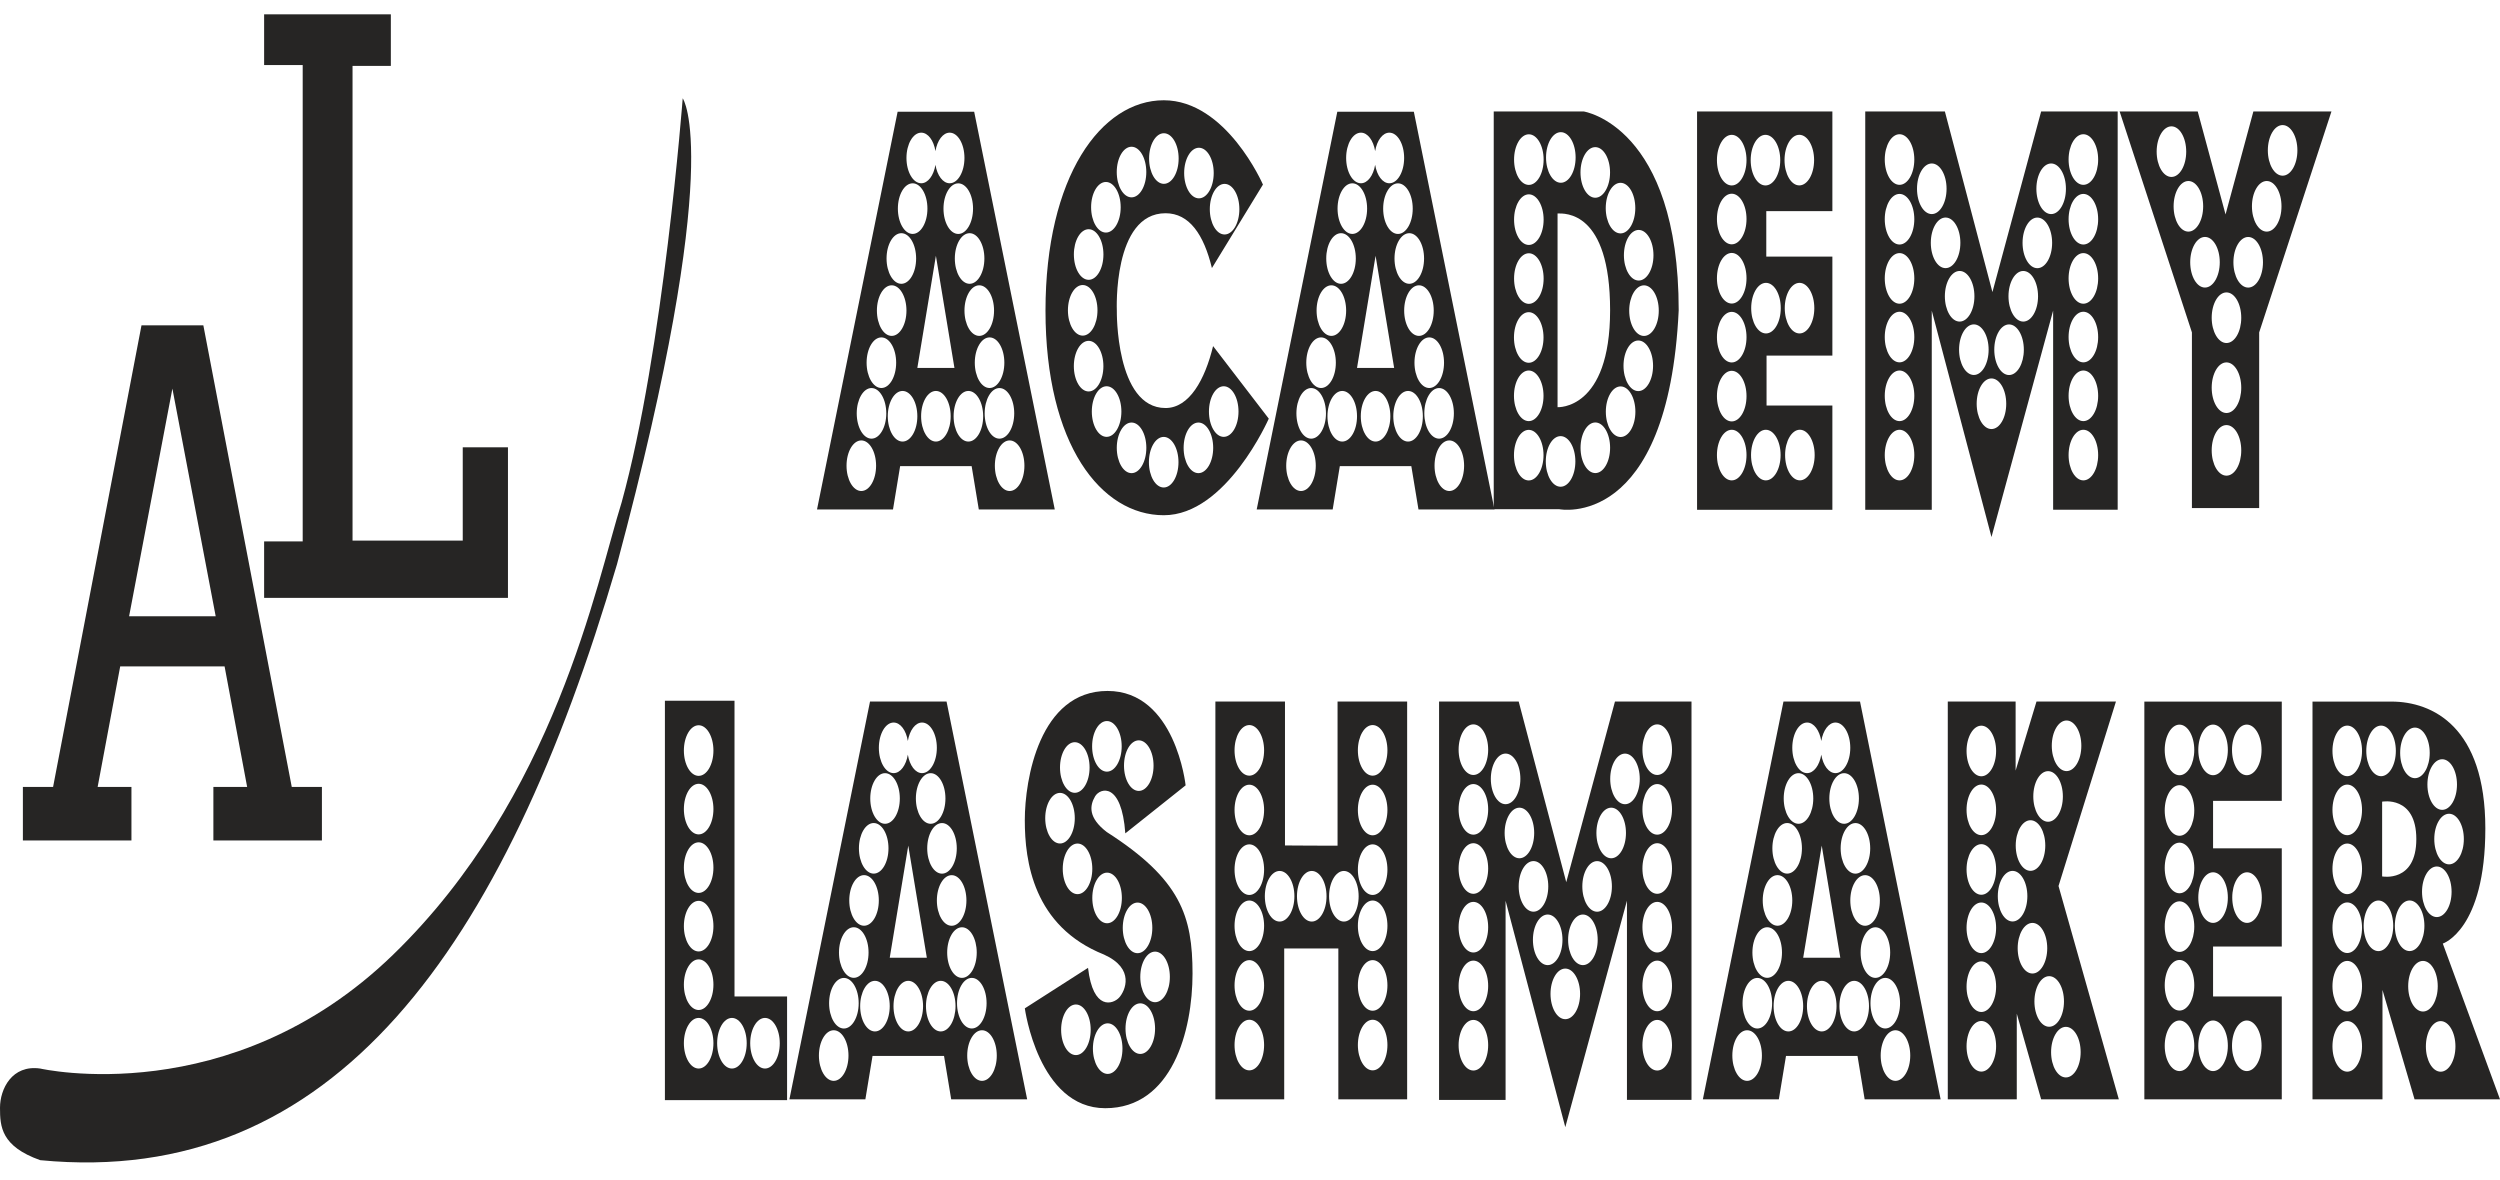
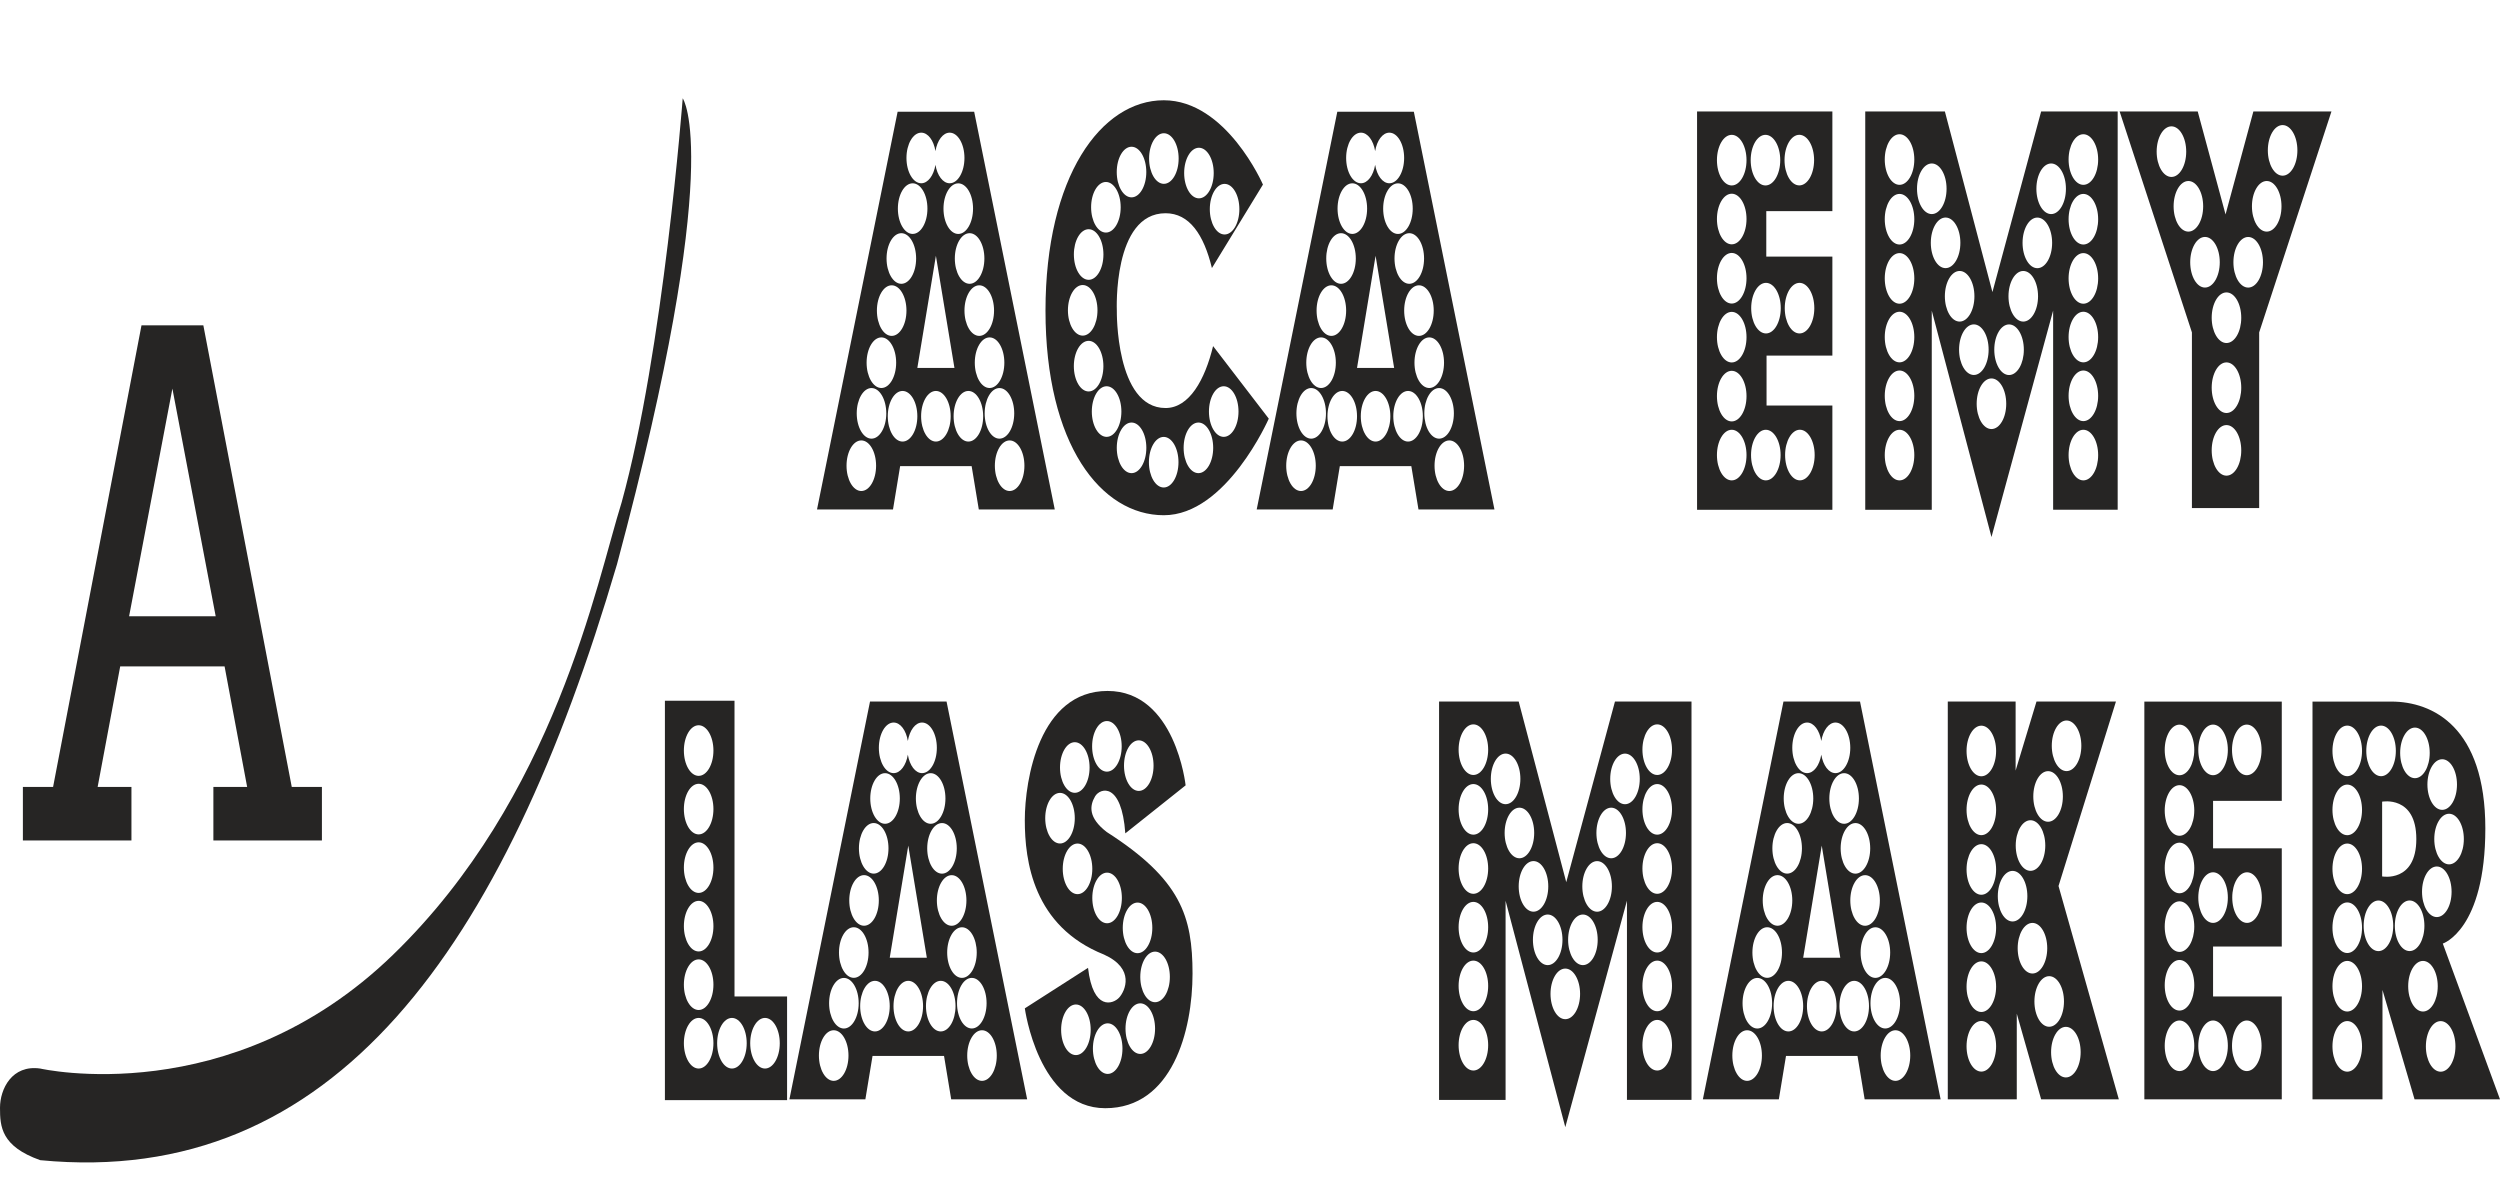
<svg xmlns="http://www.w3.org/2000/svg" width="142" height="67" viewBox="0 0 142 67" fill="none">
  <path d="M16.572 44.699L11.55 18.479H9.793H8.037L3.015 44.699H1.3V47.737H7.466V44.699H5.546L6.828 37.85H9.792H12.756L14.038 44.699H12.12V47.737H18.285V44.699H16.572ZM9.793 35.003H7.333L9.792 22.074L12.251 35.003H9.793Z" fill="#262524" />
-   <path d="M15.002 0.814H22.2V3.743H20.024V30.706H26.284V25.407H28.852V33.959H15.002V30.752H17.193V3.695H15.002V0.814Z" fill="#262524" />
  <path d="M2.283 60.693C2.283 60.693 13.087 63.172 22.309 54.245C31.531 45.319 33.883 33.079 35.308 28.538C37.679 19.967 38.778 5.584 38.778 5.584C38.778 5.584 41.236 8.972 35.045 32.052C28.633 53.873 18.971 67.51 2.283 65.898C0.065 65.109 0 63.991 0 62.924C0 61.854 0.679 60.464 2.283 60.693Z" fill="#262524" />
  <path d="M104.079 11.995V6.33H96.393V28.958H104.079V23.035H100.34V20.199H104.079V14.574H100.325V11.993H104.079V11.995ZM102.201 7.657C102.665 7.657 103.041 8.3 103.041 9.094C103.041 9.888 102.665 10.531 102.201 10.531C101.737 10.531 101.361 9.888 101.361 9.094C101.361 8.3 101.737 7.657 102.201 7.657ZM98.362 27.286C97.898 27.286 97.522 26.642 97.522 25.849C97.522 25.055 97.898 24.411 98.362 24.411C98.826 24.411 99.202 25.055 99.202 25.849C99.202 26.642 98.826 27.286 98.362 27.286ZM98.362 23.937C97.898 23.937 97.522 23.294 97.522 22.5C97.522 21.706 97.898 21.062 98.362 21.062C98.826 21.062 99.202 21.706 99.202 22.5C99.202 23.294 98.826 23.937 98.362 23.937ZM98.362 20.588C97.898 20.588 97.522 19.945 97.522 19.151C97.522 18.358 97.898 17.714 98.362 17.714C98.826 17.714 99.202 18.358 99.202 19.151C99.202 19.945 98.826 20.588 98.362 20.588ZM98.362 17.242C97.898 17.242 97.522 16.598 97.522 15.805C97.522 15.011 97.898 14.367 98.362 14.367C98.826 14.367 99.202 15.011 99.202 15.805C99.202 16.598 98.826 17.242 98.362 17.242ZM98.362 13.878C97.898 13.878 97.522 13.234 97.522 12.441C97.522 11.647 97.898 11.003 98.362 11.003C98.826 11.003 99.202 11.647 99.202 12.441C99.202 13.234 98.826 13.878 98.362 13.878ZM98.362 10.534C97.898 10.534 97.522 9.89 97.522 9.096C97.522 8.303 97.898 7.659 98.362 7.659C98.826 7.659 99.202 8.303 99.202 9.096C99.202 9.89 98.826 10.534 98.362 10.534ZM102.233 24.409C102.697 24.409 103.073 25.053 103.073 25.846C103.073 26.64 102.697 27.284 102.233 27.284C101.77 27.284 101.394 26.64 101.394 25.846C101.394 25.055 101.77 24.409 102.233 24.409ZM101.138 25.849C101.138 26.642 100.762 27.286 100.298 27.286C99.835 27.286 99.459 26.642 99.459 25.849C99.459 25.055 99.835 24.411 100.298 24.411C100.762 24.411 101.138 25.055 101.138 25.849ZM102.213 16.066C102.677 16.066 103.053 16.709 103.053 17.503C103.053 18.297 102.677 18.94 102.213 18.94C101.75 18.94 101.374 18.297 101.374 17.503C101.374 16.709 101.75 16.066 102.213 16.066ZM101.147 17.503C101.147 18.297 100.771 18.94 100.308 18.94C99.844 18.94 99.468 18.297 99.468 17.503C99.468 16.709 99.844 16.066 100.308 16.066C100.771 16.066 101.147 16.709 101.147 17.503ZM100.278 10.534C99.815 10.534 99.439 9.89 99.439 9.096C99.439 8.303 99.815 7.659 100.278 7.659C100.742 7.659 101.118 8.303 101.118 9.096C101.118 9.89 100.742 10.534 100.278 10.534Z" fill="#262524" />
  <path d="M115.937 6.33L113.17 16.59L110.469 6.33H105.946V28.958H109.724V17.644L113.116 30.504L116.618 17.642V28.954H120.284V6.33H115.937ZM107.893 27.286C107.43 27.286 107.054 26.642 107.054 25.849C107.054 25.055 107.43 24.411 107.893 24.411C108.357 24.411 108.733 25.055 108.733 25.849C108.733 26.642 108.357 27.286 107.893 27.286ZM107.893 23.92C107.43 23.92 107.054 23.276 107.054 22.483C107.054 21.689 107.43 21.045 107.893 21.045C108.357 21.045 108.733 21.689 108.733 22.483C108.733 23.274 108.357 23.92 107.893 23.92ZM107.893 20.582C107.43 20.582 107.054 19.938 107.054 19.145C107.054 18.351 107.43 17.707 107.893 17.707C108.357 17.707 108.733 18.351 108.733 19.145C108.733 19.938 108.357 20.582 107.893 20.582ZM107.893 17.251C107.43 17.251 107.054 16.607 107.054 15.813C107.054 15.02 107.43 14.376 107.893 14.376C108.357 14.376 108.733 15.02 108.733 15.813C108.733 16.607 108.357 17.251 107.893 17.251ZM107.893 13.889C107.43 13.889 107.054 13.245 107.054 12.451C107.054 11.658 107.43 11.014 107.893 11.014C108.357 11.014 108.733 11.658 108.733 12.451C108.733 13.245 108.357 13.889 107.893 13.889ZM107.893 10.499C107.43 10.499 107.054 9.855 107.054 9.061C107.054 8.268 107.43 7.624 107.893 7.624C108.357 7.624 108.733 8.268 108.733 9.061C108.733 9.855 108.357 10.499 107.893 10.499ZM108.886 10.723C108.886 9.929 109.261 9.285 109.725 9.285C110.189 9.285 110.565 9.929 110.565 10.723C110.565 11.517 110.189 12.16 109.725 12.16C109.261 12.16 108.886 11.517 108.886 10.723ZM109.67 13.793C109.67 12.999 110.046 12.356 110.509 12.356C110.973 12.356 111.349 12.999 111.349 13.793C111.349 14.587 110.973 15.23 110.509 15.23C110.046 15.233 109.67 14.589 109.67 13.793ZM110.468 16.829C110.468 16.035 110.844 15.391 111.307 15.391C111.771 15.391 112.147 16.035 112.147 16.829C112.147 17.622 111.771 18.266 111.307 18.266C110.844 18.266 110.468 17.622 110.468 16.829ZM111.275 19.862C111.275 19.069 111.651 18.425 112.115 18.425C112.578 18.425 112.954 19.069 112.954 19.862C112.954 20.656 112.578 21.299 112.115 21.299C111.651 21.299 111.275 20.656 111.275 19.862ZM113.114 24.37C112.651 24.37 112.275 23.726 112.275 22.933C112.275 22.139 112.651 21.495 113.114 21.495C113.578 21.495 113.954 22.139 113.954 22.933C113.956 23.726 113.58 24.37 113.114 24.37ZM114.114 21.302C113.651 21.302 113.275 20.658 113.275 19.864C113.275 19.071 113.651 18.427 114.114 18.427C114.578 18.427 114.954 19.071 114.954 19.864C114.955 20.656 114.579 21.302 114.114 21.302ZM114.921 18.266C114.458 18.266 114.082 17.622 114.082 16.829C114.082 16.035 114.458 15.391 114.921 15.391C115.385 15.391 115.761 16.035 115.761 16.829C115.761 17.622 115.385 18.266 114.921 18.266ZM115.721 15.233C115.257 15.233 114.881 14.589 114.881 13.795C114.881 13.002 115.257 12.358 115.721 12.358C116.185 12.358 116.561 13.002 116.561 13.795C116.561 14.589 116.185 15.233 115.721 15.233ZM116.505 12.16C116.041 12.16 115.666 11.517 115.666 10.723C115.666 9.929 116.041 9.285 116.505 9.285C116.969 9.285 117.345 9.929 117.345 10.723C117.345 11.517 116.969 12.16 116.505 12.16ZM118.335 27.286C117.872 27.286 117.496 26.642 117.496 25.849C117.496 25.055 117.872 24.411 118.335 24.411C118.799 24.411 119.175 25.055 119.175 25.849C119.177 26.642 118.801 27.286 118.335 27.286ZM118.335 23.92C117.872 23.92 117.496 23.276 117.496 22.483C117.496 21.689 117.872 21.045 118.335 21.045C118.799 21.045 119.175 21.689 119.175 22.483C119.177 23.274 118.801 23.92 118.335 23.92ZM118.335 20.582C117.872 20.582 117.496 19.938 117.496 19.145C117.496 18.351 117.872 17.707 118.335 17.707C118.799 17.707 119.175 18.351 119.175 19.145C119.177 19.938 118.801 20.582 118.335 20.582ZM118.335 17.251C117.872 17.251 117.496 16.607 117.496 15.813C117.496 15.02 117.872 14.376 118.335 14.376C118.799 14.376 119.175 15.02 119.175 15.813C119.177 16.607 118.801 17.251 118.335 17.251ZM118.335 13.889C117.872 13.889 117.496 13.245 117.496 12.451C117.496 11.658 117.872 11.014 118.335 11.014C118.799 11.014 119.175 11.658 119.175 12.451C119.177 13.245 118.801 13.889 118.335 13.889ZM118.335 10.499C117.872 10.499 117.496 9.855 117.496 9.061C117.496 8.268 117.872 7.624 118.335 7.624C118.799 7.624 119.175 8.268 119.175 9.061C119.177 9.855 118.801 10.499 118.335 10.499Z" fill="#262524" />
  <path d="M91.73 39.848L88.963 50.107L86.262 39.848H81.739V62.476H85.517V51.162L88.909 64.022L92.411 51.16V62.471H96.077V39.848H91.73ZM83.688 60.806C83.224 60.806 82.849 60.162 82.849 59.368C82.849 58.575 83.224 57.931 83.688 57.931C84.152 57.931 84.528 58.575 84.528 59.368C84.528 60.162 84.152 60.806 83.688 60.806ZM83.688 57.438C83.224 57.438 82.849 56.794 82.849 56C82.849 55.206 83.224 54.563 83.688 54.563C84.152 54.563 84.528 55.206 84.528 56C84.528 56.794 84.152 57.438 83.688 57.438ZM83.688 54.102C83.224 54.102 82.849 53.458 82.849 52.664C82.849 51.871 83.224 51.227 83.688 51.227C84.152 51.227 84.528 51.871 84.528 52.664C84.528 53.458 84.152 54.102 83.688 54.102ZM83.688 50.768C83.224 50.768 82.849 50.125 82.849 49.331C82.849 48.537 83.224 47.894 83.688 47.894C84.152 47.894 84.528 48.537 84.528 49.331C84.528 50.125 84.152 50.768 83.688 50.768ZM83.688 47.409C83.224 47.409 82.849 46.765 82.849 45.971C82.849 45.178 83.224 44.534 83.688 44.534C84.152 44.534 84.528 45.178 84.528 45.971C84.528 46.765 84.152 47.409 83.688 47.409ZM83.688 44.019C83.224 44.019 82.849 43.375 82.849 42.581C82.849 41.788 83.224 41.144 83.688 41.144C84.152 41.144 84.528 41.788 84.528 42.581C84.528 43.375 84.152 44.019 83.688 44.019ZM84.679 44.24C84.679 43.447 85.055 42.803 85.518 42.803C85.982 42.803 86.358 43.447 86.358 44.24C86.358 45.034 85.982 45.678 85.518 45.678C85.055 45.68 84.679 45.036 84.679 44.24ZM85.463 47.313C85.463 46.519 85.839 45.876 86.302 45.876C86.766 45.876 87.142 46.519 87.142 47.313C87.142 48.107 86.766 48.75 86.302 48.75C85.839 48.75 85.463 48.107 85.463 47.313ZM86.262 50.346C86.262 49.553 86.638 48.909 87.102 48.909C87.566 48.909 87.942 49.553 87.942 50.346C87.942 51.14 87.566 51.784 87.102 51.784C86.638 51.784 86.262 51.142 86.262 50.346ZM87.07 53.382C87.07 52.588 87.445 51.945 87.909 51.945C88.373 51.945 88.749 52.588 88.749 53.382C88.749 54.176 88.373 54.819 87.909 54.819C87.445 54.819 87.07 54.176 87.07 53.382ZM88.909 57.89C88.445 57.89 88.069 57.246 88.069 56.452C88.069 55.659 88.445 55.015 88.909 55.015C89.373 55.015 89.749 55.659 89.749 56.452C89.749 57.246 89.373 57.89 88.909 57.89ZM89.909 54.819C89.445 54.819 89.069 54.176 89.069 53.382C89.069 52.588 89.445 51.945 89.909 51.945C90.373 51.945 90.749 52.588 90.749 53.382C90.749 54.176 90.373 54.819 89.909 54.819ZM90.716 51.786C90.252 51.786 89.876 51.142 89.876 50.349C89.876 49.555 90.252 48.911 90.716 48.911C91.18 48.911 91.556 49.555 91.556 50.349C91.556 51.142 91.18 51.786 90.716 51.786ZM91.516 48.75C91.052 48.75 90.676 48.107 90.676 47.313C90.676 46.519 91.052 45.876 91.516 45.876C91.979 45.876 92.355 46.519 92.355 47.313C92.355 48.107 91.979 48.75 91.516 48.75ZM92.3 45.68C91.836 45.68 91.46 45.036 91.46 44.243C91.46 43.449 91.836 42.805 92.3 42.805C92.763 42.805 93.139 43.449 93.139 44.243C93.139 45.036 92.763 45.68 92.3 45.68ZM94.13 60.806C93.666 60.806 93.29 60.162 93.29 59.368C93.29 58.575 93.666 57.931 94.13 57.931C94.594 57.931 94.97 58.575 94.97 59.368C94.97 60.162 94.594 60.806 94.13 60.806ZM94.13 57.438C93.666 57.438 93.29 56.794 93.29 56C93.29 55.206 93.666 54.563 94.13 54.563C94.594 54.563 94.97 55.206 94.97 56C94.97 56.794 94.594 57.438 94.13 57.438ZM94.13 54.102C93.666 54.102 93.29 53.458 93.29 52.664C93.29 51.871 93.666 51.227 94.13 51.227C94.594 51.227 94.97 51.871 94.97 52.664C94.97 53.458 94.594 54.102 94.13 54.102ZM94.13 50.768C93.666 50.768 93.29 50.125 93.29 49.331C93.29 48.537 93.666 47.894 94.13 47.894C94.594 47.894 94.97 48.537 94.97 49.331C94.97 50.125 94.594 50.768 94.13 50.768ZM94.13 47.409C93.666 47.409 93.29 46.765 93.29 45.971C93.29 45.178 93.666 44.534 94.13 44.534C94.594 44.534 94.97 45.178 94.97 45.971C94.97 46.765 94.594 47.409 94.13 47.409ZM94.13 44.019C93.666 44.019 93.29 43.375 93.29 42.581C93.29 41.788 93.666 41.144 94.13 41.144C94.594 41.144 94.97 41.788 94.97 42.581C94.97 43.375 94.594 44.019 94.13 44.019Z" fill="#262524" />
  <path d="M129.605 45.491V39.85H121.799V62.443H129.605V56.6H125.702V53.765H129.605V48.185H125.702V45.489H129.605V45.491ZM127.617 41.157C128.081 41.157 128.457 41.801 128.457 42.594C128.457 43.388 128.081 44.032 127.617 44.032C127.154 44.032 126.778 43.388 126.778 42.594C126.778 41.801 127.154 41.157 127.617 41.157ZM123.795 60.838C123.331 60.838 122.956 60.195 122.956 59.401C122.956 58.607 123.331 57.964 123.795 57.964C124.259 57.964 124.635 58.607 124.635 59.401C124.636 60.195 124.26 60.838 123.795 60.838ZM123.795 57.401C123.331 57.401 122.956 56.757 122.956 55.963C122.956 55.169 123.331 54.526 123.795 54.526C124.259 54.526 124.635 55.169 124.635 55.963C124.636 56.757 124.26 57.401 123.795 57.401ZM123.795 54.069C123.331 54.069 122.956 53.426 122.956 52.632C122.956 51.838 123.331 51.195 123.795 51.195C124.259 51.195 124.635 51.838 124.635 52.632C124.636 53.426 124.26 54.069 123.795 54.069ZM123.795 50.738C123.331 50.738 122.956 50.094 122.956 49.301C122.956 48.507 123.331 47.863 123.795 47.863C124.259 47.863 124.635 48.507 124.635 49.301C124.635 50.094 124.26 50.738 123.795 50.738ZM123.795 47.472C123.331 47.472 122.956 46.828 122.956 46.035C122.956 45.241 123.331 44.597 123.795 44.597C124.259 44.597 124.635 45.241 124.635 46.035C124.635 46.828 124.26 47.472 123.795 47.472ZM123.795 44.034C123.331 44.034 122.956 43.39 122.956 42.597C122.956 41.803 123.331 41.159 123.795 41.159C124.259 41.159 124.635 41.803 124.635 42.597C124.636 43.39 124.26 44.034 123.795 44.034ZM127.617 57.964C128.081 57.964 128.457 58.607 128.457 59.401C128.457 60.195 128.081 60.838 127.617 60.838C127.154 60.838 126.778 60.195 126.778 59.401C126.778 58.607 127.154 57.964 127.617 57.964ZM126.542 59.401C126.542 60.195 126.166 60.838 125.702 60.838C125.239 60.838 124.863 60.195 124.863 59.401C124.863 58.607 125.239 57.964 125.702 57.964C126.166 57.964 126.542 58.607 126.542 59.401ZM127.631 49.546C128.095 49.546 128.471 50.19 128.471 50.984C128.471 51.777 128.095 52.421 127.631 52.421C127.167 52.421 126.792 51.777 126.792 50.984C126.79 50.19 127.167 49.546 127.631 49.546ZM126.542 50.984C126.542 51.777 126.166 52.421 125.702 52.421C125.239 52.421 124.863 51.777 124.863 50.984C124.863 50.19 125.239 49.546 125.702 49.546C126.166 49.546 126.542 50.19 126.542 50.984ZM124.863 42.594C124.863 41.801 125.239 41.157 125.702 41.157C126.166 41.157 126.542 41.801 126.542 42.594C126.542 43.388 126.166 44.032 125.702 44.032C125.239 44.032 124.863 43.39 124.863 42.594Z" fill="#262524" />
  <path d="M116.924 50.325L120.186 39.848H115.673L114.487 43.769V39.848H110.634V62.441H114.553V57.577L115.937 62.443H120.35L116.924 50.325ZM117.38 40.924C117.844 40.924 118.22 41.568 118.22 42.362C118.22 43.155 117.844 43.799 117.38 43.799C116.917 43.799 116.541 43.155 116.541 42.362C116.541 41.568 116.917 40.924 117.38 40.924ZM116.331 43.801C116.795 43.801 117.171 44.445 117.171 45.239C117.171 46.032 116.795 46.676 116.331 46.676C115.867 46.676 115.491 46.032 115.491 45.239C115.491 44.445 115.867 43.801 116.331 43.801ZM115.333 46.589C115.797 46.589 116.172 47.233 116.172 48.026C116.172 48.82 115.797 49.464 115.333 49.464C114.869 49.464 114.493 48.82 114.493 48.026C114.493 47.233 114.869 46.589 115.333 46.589ZM112.54 60.867C112.076 60.867 111.7 60.223 111.7 59.429C111.7 58.636 112.076 57.992 112.54 57.992C113.003 57.992 113.379 58.636 113.379 59.429C113.379 60.221 113.003 60.867 112.54 60.867ZM112.54 57.481C112.076 57.481 111.7 56.837 111.7 56.044C111.7 55.25 112.076 54.606 112.54 54.606C113.003 54.606 113.379 55.25 113.379 56.044C113.379 56.837 113.003 57.481 112.54 57.481ZM112.54 54.137C112.076 54.137 111.7 53.493 111.7 52.699C111.7 51.906 112.076 51.262 112.54 51.262C113.003 51.262 113.379 51.906 113.379 52.699C113.379 53.493 113.003 54.137 112.54 54.137ZM112.54 50.823C112.076 50.823 111.7 50.179 111.7 49.385C111.7 48.592 112.076 47.948 112.54 47.948C113.003 47.948 113.379 48.592 113.379 49.385C113.379 50.179 113.003 50.823 112.54 50.823ZM112.54 47.437C112.076 47.437 111.7 46.793 111.7 46C111.7 45.206 112.076 44.562 112.54 44.562C113.003 44.562 113.379 45.206 113.379 46C113.379 46.793 113.003 47.437 112.54 47.437ZM112.54 44.093C112.076 44.093 111.7 43.449 111.7 42.655C111.7 41.862 112.076 41.218 112.54 41.218C113.003 41.218 113.379 41.862 113.379 42.655C113.379 43.449 113.003 44.093 112.54 44.093ZM114.314 52.34C113.851 52.34 113.475 51.697 113.475 50.903C113.475 50.109 113.851 49.466 114.314 49.466C114.778 49.466 115.154 50.109 115.154 50.903C115.154 51.697 114.778 52.34 114.314 52.34ZM114.604 53.858C114.604 53.065 114.98 52.421 115.444 52.421C115.907 52.421 116.283 53.065 116.283 53.858C116.283 54.652 115.907 55.296 115.444 55.296C114.98 55.296 114.604 54.654 114.604 53.858ZM115.555 56.883C115.555 56.089 115.931 55.446 116.394 55.446C116.858 55.446 117.234 56.089 117.234 56.883C117.234 57.677 116.858 58.32 116.394 58.32C115.931 58.322 115.555 57.679 115.555 56.883ZM117.342 61.199C116.878 61.199 116.502 60.556 116.502 59.762C116.502 58.968 116.878 58.325 117.342 58.325C117.805 58.325 118.181 58.968 118.181 59.762C118.181 60.556 117.805 61.199 117.342 61.199Z" fill="#262524" />
-   <path d="M75.973 39.848V48.035L74.48 48.031L72.987 48.022V39.848H69.034V62.441H72.943V53.871H74.48H76.018V62.441H79.926V39.848H75.973ZM70.962 60.797C70.498 60.797 70.122 60.153 70.122 59.36C70.122 58.566 70.498 57.922 70.962 57.922C71.425 57.922 71.801 58.566 71.801 59.36C71.801 60.153 71.425 60.797 70.962 60.797ZM70.962 57.409C70.498 57.409 70.122 56.766 70.122 55.972C70.122 55.178 70.498 54.535 70.962 54.535C71.425 54.535 71.801 55.178 71.801 55.972C71.801 56.766 71.425 57.409 70.962 57.409ZM70.962 54.023C70.498 54.023 70.122 53.38 70.122 52.586C70.122 51.792 70.498 51.149 70.962 51.149C71.425 51.149 71.801 51.792 71.801 52.586C71.801 53.378 71.425 54.023 70.962 54.023ZM70.962 50.834C70.498 50.834 70.122 50.19 70.122 49.396C70.122 48.602 70.498 47.959 70.962 47.959C71.425 47.959 71.801 48.602 71.801 49.396C71.801 50.19 71.425 50.834 70.962 50.834ZM70.962 47.446C70.498 47.446 70.122 46.802 70.122 46.008C70.122 45.215 70.498 44.571 70.962 44.571C71.425 44.571 71.801 45.215 71.801 46.008C71.801 46.802 71.425 47.446 70.962 47.446ZM70.962 44.058C70.498 44.058 70.122 43.414 70.122 42.62C70.122 41.827 70.498 41.183 70.962 41.183C71.425 41.183 71.801 41.827 71.801 42.62C71.801 43.414 71.425 44.058 70.962 44.058ZM72.682 52.345C72.219 52.345 71.843 51.701 71.843 50.907C71.843 50.114 72.219 49.47 72.682 49.47C73.146 49.47 73.522 50.114 73.522 50.907C73.522 51.701 73.146 52.345 72.682 52.345ZM74.508 52.345C74.044 52.345 73.668 51.701 73.668 50.907C73.668 50.114 74.044 49.47 74.508 49.47C74.972 49.47 75.347 50.114 75.347 50.907C75.347 51.701 74.972 52.345 74.508 52.345ZM76.332 52.345C75.868 52.345 75.492 51.701 75.492 50.907C75.492 50.114 75.868 49.47 76.332 49.47C76.796 49.47 77.171 50.114 77.171 50.907C77.171 51.701 76.796 52.345 76.332 52.345ZM77.966 60.797C77.503 60.797 77.127 60.153 77.127 59.36C77.127 58.566 77.503 57.922 77.966 57.922C78.43 57.922 78.806 58.566 78.806 59.36C78.806 60.153 78.43 60.797 77.966 60.797ZM77.966 57.409C77.503 57.409 77.127 56.766 77.127 55.972C77.127 55.178 77.503 54.535 77.966 54.535C78.43 54.535 78.806 55.178 78.806 55.972C78.806 56.766 78.43 57.409 77.966 57.409ZM77.966 54.023C77.503 54.023 77.127 53.38 77.127 52.586C77.127 51.792 77.503 51.149 77.966 51.149C78.43 51.149 78.806 51.792 78.806 52.586C78.806 53.378 78.43 54.023 77.966 54.023ZM77.966 50.834C77.503 50.834 77.127 50.19 77.127 49.396C77.127 48.602 77.503 47.959 77.966 47.959C78.43 47.959 78.806 48.602 78.806 49.396C78.806 50.19 78.43 50.834 77.966 50.834ZM77.966 47.446C77.503 47.446 77.127 46.802 77.127 46.008C77.127 45.215 77.503 44.571 77.966 44.571C78.43 44.571 78.806 45.215 78.806 46.008C78.806 46.802 78.43 47.446 77.966 47.446ZM77.966 44.058C77.503 44.058 77.127 43.414 77.127 42.62C77.127 41.827 77.503 41.183 77.966 41.183C78.43 41.183 78.806 41.827 78.806 42.62C78.806 43.414 78.43 44.058 77.966 44.058Z" fill="#262524" />
  <path d="M62.86 47.257C61.806 46.443 61.886 45.771 62.2 45.234C62.491 44.738 63.71 44.412 63.918 47.335L67.343 44.608C67.343 44.608 66.771 39.246 62.907 39.246C59.042 39.246 58.209 44.267 58.209 46.591C58.209 48.916 58.688 52.614 62.706 54.219C64.49 55.026 63.906 56.291 63.567 56.663C63.228 57.035 62.085 57.438 61.8 54.974L58.21 57.274C58.21 57.274 58.973 62.946 62.778 62.946C66.582 62.946 67.736 58.553 67.736 55.298C67.734 52.045 67.075 49.953 62.86 47.257ZM64.682 42.051C65.146 42.051 65.522 42.694 65.522 43.488C65.522 44.282 65.146 44.925 64.682 44.925C64.218 44.925 63.843 44.282 63.843 43.488C63.843 42.694 64.218 42.051 64.682 42.051ZM62.872 40.955C63.336 40.955 63.712 41.599 63.712 42.392C63.712 43.186 63.336 43.83 62.872 43.83C62.408 43.83 62.032 43.186 62.032 42.392C62.032 41.599 62.408 40.955 62.872 40.955ZM61.048 42.157C61.512 42.157 61.888 42.801 61.888 43.595C61.888 44.388 61.512 45.032 61.048 45.032C60.584 45.032 60.208 44.388 60.208 43.595C60.208 42.803 60.584 42.157 61.048 42.157ZM59.369 46.474C59.369 45.68 59.745 45.036 60.208 45.036C60.672 45.036 61.048 45.68 61.048 46.474C61.048 47.267 60.672 47.911 60.208 47.911C59.745 47.911 59.369 47.267 59.369 46.474ZM61.203 50.788C60.74 50.788 60.364 50.144 60.364 49.35C60.364 48.557 60.74 47.913 61.203 47.913C61.667 47.913 62.043 48.557 62.043 49.35C62.043 50.144 61.667 50.788 61.203 50.788ZM62.883 52.441C62.419 52.441 62.043 51.797 62.043 51.003C62.043 50.209 62.419 49.566 62.883 49.566C63.346 49.566 63.722 50.209 63.722 51.003C63.722 51.797 63.346 52.441 62.883 52.441ZM63.773 52.704C63.773 51.91 64.149 51.266 64.613 51.266C65.076 51.266 65.452 51.91 65.452 52.704C65.452 53.497 65.076 54.141 64.613 54.141C64.149 54.143 63.773 53.497 63.773 52.704ZM61.111 59.929C60.647 59.929 60.272 59.286 60.272 58.492C60.272 57.698 60.647 57.055 61.111 57.055C61.575 57.055 61.951 57.698 61.951 58.492C61.951 59.284 61.575 59.929 61.111 59.929ZM62.917 60.999C62.453 60.999 62.077 60.356 62.077 59.562C62.077 58.768 62.453 58.125 62.917 58.125C63.38 58.125 63.756 58.768 63.756 59.562C63.756 60.356 63.38 60.999 62.917 60.999ZM64.768 59.864C64.305 59.864 63.929 59.221 63.929 58.427C63.929 57.633 64.305 56.989 64.768 56.989C65.232 56.989 65.608 57.633 65.608 58.427C65.608 59.218 65.232 59.864 64.768 59.864ZM65.608 56.926C65.144 56.926 64.768 56.283 64.768 55.489C64.768 54.695 65.144 54.052 65.608 54.052C66.072 54.052 66.448 54.695 66.448 55.489C66.449 56.283 66.072 56.926 65.608 56.926Z" fill="#262524" />
  <path d="M41.72 56.6V39.802H37.767V62.489H44.706V56.6H41.72ZM39.683 60.693C39.22 60.693 38.844 60.049 38.844 59.255C38.844 58.462 39.22 57.818 39.683 57.818C40.147 57.818 40.523 58.462 40.523 59.255C40.523 60.049 40.147 60.693 39.683 60.693ZM39.683 57.368C39.22 57.368 38.844 56.724 38.844 55.931C38.844 55.137 39.22 54.493 39.683 54.493C40.147 54.493 40.523 55.137 40.523 55.931C40.523 56.724 40.147 57.368 39.683 57.368ZM39.683 54.043C39.22 54.043 38.844 53.4 38.844 52.606C38.844 51.812 39.22 51.168 39.683 51.168C40.147 51.168 40.523 51.812 40.523 52.606C40.523 53.4 40.147 54.043 39.683 54.043ZM39.683 50.718C39.22 50.718 38.844 50.075 38.844 49.281C38.844 48.487 39.22 47.844 39.683 47.844C40.147 47.844 40.523 48.487 40.523 49.281C40.523 50.075 40.147 50.718 39.683 50.718ZM39.683 47.394C39.22 47.394 38.844 46.75 38.844 45.956C38.844 45.163 39.22 44.519 39.683 44.519C40.147 44.519 40.523 45.163 40.523 45.956C40.523 46.75 40.147 47.394 39.683 47.394ZM39.683 44.069C39.22 44.069 38.844 43.425 38.844 42.631C38.844 41.838 39.22 41.194 39.683 41.194C40.147 41.194 40.523 41.838 40.523 42.631C40.523 43.425 40.147 44.069 39.683 44.069ZM41.574 60.693C41.11 60.693 40.734 60.049 40.734 59.255C40.734 58.462 41.11 57.818 41.574 57.818C42.037 57.818 42.413 58.462 42.413 59.255C42.413 60.049 42.037 60.693 41.574 60.693ZM43.452 60.693C42.988 60.693 42.612 60.049 42.612 59.255C42.612 58.462 42.988 57.818 43.452 57.818C43.915 57.818 44.291 58.462 44.291 59.255C44.291 60.049 43.915 60.693 43.452 60.693Z" fill="#262524" />
  <path d="M138.751 53.595C138.751 53.595 141.167 52.821 141.167 47.056C141.167 41.292 138.181 39.85 135.83 39.85C133.479 39.85 131.35 39.85 131.35 39.85V62.443H135.325V56.228L137.147 62.443H142L138.751 53.595ZM138.41 52.09C137.947 52.09 137.571 51.447 137.571 50.653C137.571 49.859 137.947 49.216 138.41 49.216C138.874 49.216 139.25 49.859 139.25 50.653C139.25 51.447 138.874 52.09 138.41 52.09ZM139.946 47.659C139.946 48.453 139.571 49.096 139.107 49.096C138.643 49.096 138.267 48.453 138.267 47.659C138.267 46.865 138.643 46.221 139.107 46.221C139.571 46.221 139.946 46.865 139.946 47.659ZM138.717 43.125C139.181 43.125 139.557 43.769 139.557 44.562C139.557 45.356 139.181 46 138.717 46C138.253 46 137.877 45.356 137.877 44.562C137.877 43.769 138.253 43.125 138.717 43.125ZM137.169 41.327C137.633 41.327 138.008 41.97 138.008 42.764C138.008 43.558 137.633 44.201 137.169 44.201C136.705 44.201 136.329 43.558 136.329 42.764C136.329 41.97 136.705 41.327 137.169 41.327ZM137.247 47.659C137.247 50.153 135.305 49.781 135.305 49.781V45.534C135.303 45.536 137.247 45.165 137.247 47.659ZM135.245 41.214C135.708 41.214 136.084 41.857 136.084 42.651C136.084 43.445 135.708 44.088 135.245 44.088C134.781 44.088 134.405 43.445 134.405 42.651C134.405 41.857 134.781 41.214 135.245 41.214ZM133.324 60.871C132.86 60.871 132.484 60.227 132.484 59.434C132.484 58.64 132.86 57.996 133.324 57.996C133.787 57.996 134.163 58.64 134.163 59.434C134.163 60.227 133.787 60.871 133.324 60.871ZM133.324 57.455C132.86 57.455 132.484 56.811 132.484 56.018C132.484 55.224 132.86 54.58 133.324 54.58C133.787 54.58 134.163 55.224 134.163 56.018C134.163 56.811 133.787 57.455 133.324 57.455ZM133.324 54.132C132.86 54.132 132.484 53.489 132.484 52.695C132.484 51.901 132.86 51.258 133.324 51.258C133.787 51.258 134.163 51.901 134.163 52.695C134.163 53.489 133.787 54.132 133.324 54.132ZM133.324 50.788C132.86 50.788 132.484 50.144 132.484 49.351C132.484 48.557 132.86 47.913 133.324 47.913C133.787 47.913 134.163 48.557 134.163 49.351C134.163 50.144 133.787 50.788 133.324 50.788ZM133.324 47.439C132.86 47.439 132.484 46.796 132.484 46.002C132.484 45.208 132.86 44.565 133.324 44.565C133.787 44.565 134.163 45.208 134.163 46.002C134.163 46.796 133.787 47.439 133.324 47.439ZM133.324 44.088C132.86 44.088 132.484 43.445 132.484 42.651C132.484 41.857 132.86 41.214 133.324 41.214C133.787 41.214 134.163 41.857 134.163 42.651C134.163 43.445 133.787 44.088 133.324 44.088ZM135.095 54.024C134.631 54.024 134.256 53.38 134.256 52.586C134.256 51.792 134.631 51.149 135.095 51.149C135.559 51.149 135.935 51.792 135.935 52.586C135.935 53.378 135.559 54.024 135.095 54.024ZM136.027 52.584C136.027 51.79 136.403 51.147 136.867 51.147C137.331 51.147 137.706 51.79 137.706 52.584C137.706 53.378 137.331 54.021 136.867 54.021C136.403 54.024 136.027 53.378 136.027 52.584ZM136.785 56.018C136.785 55.224 137.161 54.58 137.625 54.58C138.089 54.58 138.464 55.224 138.464 56.018C138.464 56.811 138.089 57.455 137.625 57.455C137.161 57.455 136.785 56.811 136.785 56.018ZM138.629 60.873C138.166 60.873 137.79 60.23 137.79 59.436C137.79 58.642 138.166 57.999 138.629 57.999C139.093 57.999 139.469 58.642 139.469 59.436C139.469 60.23 139.093 60.873 138.629 60.873Z" fill="#262524" />
  <path d="M127.992 6.33L126.411 12.18L124.83 6.33H120.395L124.501 18.881V28.86H126.411H128.321V18.881L132.427 6.33H127.992ZM122.498 8.614C122.498 7.82 122.874 7.176 123.338 7.176C123.801 7.176 124.177 7.82 124.177 8.614C124.177 9.407 123.801 10.051 123.338 10.051C122.874 10.051 122.498 9.407 122.498 8.614ZM123.461 11.719C123.461 10.925 123.837 10.281 124.3 10.281C124.764 10.281 125.14 10.925 125.14 11.719C125.14 12.512 124.764 13.156 124.3 13.156C123.837 13.156 123.461 12.512 123.461 11.719ZM124.404 14.896C124.404 14.102 124.78 13.458 125.243 13.458C125.707 13.458 126.083 14.102 126.083 14.896C126.083 15.689 125.707 16.333 125.243 16.333C124.78 16.335 124.404 15.691 124.404 14.896ZM126.463 27.018C126 27.018 125.624 26.375 125.624 25.581C125.624 24.787 126 24.144 126.463 24.144C126.927 24.144 127.303 24.787 127.303 25.581C127.305 26.375 126.929 27.018 126.463 27.018ZM126.463 23.459C126 23.459 125.624 22.815 125.624 22.021C125.624 21.228 126 20.584 126.463 20.584C126.927 20.584 127.303 21.228 127.303 22.021C127.305 22.815 126.929 23.459 126.463 23.459ZM126.463 19.484C126 19.484 125.624 18.84 125.624 18.047C125.624 17.253 126 16.609 126.463 16.609C126.927 16.609 127.303 17.253 127.303 18.047C127.305 18.84 126.929 19.484 126.463 19.484ZM127.697 16.335C127.234 16.335 126.858 15.691 126.858 14.898C126.858 14.104 127.234 13.46 127.697 13.46C128.161 13.46 128.537 14.104 128.537 14.898C128.537 15.691 128.161 16.335 127.697 16.335ZM128.75 13.156C128.286 13.156 127.91 12.512 127.91 11.719C127.91 10.925 128.286 10.281 128.75 10.281C129.213 10.281 129.589 10.925 129.589 11.719C129.589 12.512 129.213 13.156 128.75 13.156ZM129.652 9.979C129.189 9.979 128.813 9.335 128.813 8.542C128.813 7.748 129.189 7.104 129.652 7.104C130.116 7.104 130.492 7.748 130.492 8.542C130.492 9.335 130.116 9.979 129.652 9.979Z" fill="#262524" />
-   <path d="M89.949 6.33H84.844V28.923H88.566C88.566 28.923 94.757 30.163 95.35 17.627C95.352 7.135 89.949 6.33 89.949 6.33ZM93.917 14.498C93.917 15.291 93.541 15.935 93.078 15.935C92.614 15.935 92.238 15.291 92.238 14.498C92.238 13.704 92.614 13.06 93.078 13.06C93.541 13.06 93.917 13.704 93.917 14.498ZM92.046 10.384C92.509 10.384 92.885 11.027 92.885 11.821C92.885 12.615 92.509 13.258 92.046 13.258C91.582 13.258 91.206 12.615 91.206 11.821C91.206 11.027 91.582 10.384 92.046 10.384ZM91.454 17.627C91.454 23.313 88.469 23.128 88.469 23.128V12.125C88.863 12.125 91.454 11.941 91.454 17.627ZM90.611 8.357C91.075 8.357 91.451 9.001 91.451 9.794C91.451 10.588 91.075 11.232 90.611 11.232C90.148 11.232 89.772 10.588 89.772 9.794C89.772 9.001 90.148 8.357 90.611 8.357ZM88.655 7.507C89.119 7.507 89.495 8.15 89.495 8.944C89.495 9.738 89.119 10.381 88.655 10.381C88.191 10.381 87.815 9.738 87.815 8.944C87.815 8.15 88.191 7.507 88.655 7.507ZM86.832 27.29C86.369 27.29 85.993 26.647 85.993 25.853C85.993 25.059 86.369 24.416 86.832 24.416C87.296 24.416 87.672 25.059 87.672 25.853C87.672 26.645 87.296 27.29 86.832 27.29ZM86.832 23.92C86.369 23.92 85.993 23.276 85.993 22.483C85.993 21.689 86.369 21.045 86.832 21.045C87.296 21.045 87.672 21.689 87.672 22.483C87.672 23.274 87.296 23.92 86.832 23.92ZM86.832 20.606C86.369 20.606 85.993 19.962 85.993 19.169C85.993 18.375 86.369 17.731 86.832 17.731C87.296 17.731 87.672 18.375 87.672 19.169C87.672 19.962 87.296 20.606 86.832 20.606ZM86.838 17.259C86.375 17.259 85.999 16.616 85.999 15.822C85.999 15.028 86.375 14.385 86.838 14.385C87.302 14.385 87.678 15.028 87.678 15.822C87.678 16.616 87.302 17.259 86.838 17.259ZM86.838 13.913C86.375 13.913 85.999 13.269 85.999 12.475C85.999 11.682 86.375 11.038 86.838 11.038C87.302 11.038 87.678 11.682 87.678 12.475C87.678 13.269 87.302 13.913 86.838 13.913ZM86.838 10.503C86.375 10.503 85.999 9.86 85.999 9.066C85.999 8.272 86.375 7.628 86.838 7.628C87.302 7.628 87.678 8.272 87.678 9.066C87.678 9.86 87.302 10.503 86.838 10.503ZM88.641 27.647C88.177 27.647 87.801 27.003 87.801 26.21C87.801 25.416 88.177 24.772 88.641 24.772C89.105 24.772 89.481 25.416 89.481 26.21C89.481 27.003 89.105 27.647 88.641 27.647ZM90.615 26.871C90.151 26.871 89.775 26.227 89.775 25.433C89.775 24.64 90.151 23.996 90.615 23.996C91.078 23.996 91.454 24.64 91.454 25.433C91.454 26.227 91.078 26.871 90.615 26.871ZM92.05 24.822C91.587 24.822 91.211 24.179 91.211 23.385C91.211 22.591 91.587 21.948 92.05 21.948C92.514 21.948 92.89 22.591 92.89 23.385C92.89 24.179 92.514 24.822 92.05 24.822ZM93.055 22.215C92.591 22.215 92.215 21.571 92.215 20.778C92.215 19.984 92.591 19.34 93.055 19.34C93.518 19.34 93.894 19.984 93.894 20.778C93.894 21.571 93.518 22.215 93.055 22.215ZM93.378 19.082C92.915 19.082 92.539 18.438 92.539 17.644C92.539 16.851 92.915 16.207 93.378 16.207C93.842 16.207 94.218 16.851 94.218 17.644C94.218 18.438 93.842 19.082 93.378 19.082Z" fill="#262524" />
  <path d="M68.903 19.658C68.443 21.565 67.552 23.176 66.203 23.176C63.348 23.176 63.436 17.644 63.436 17.644C63.436 17.644 63.194 12.112 66.203 12.112C67.554 12.112 68.376 13.321 68.837 15.226L71.735 10.484C71.735 10.484 69.66 5.695 66.103 5.695C62.545 5.695 59.384 10.018 59.384 17.644C59.384 25.27 62.547 29.265 66.104 29.265C69.661 29.265 72.066 23.779 72.066 23.779L68.903 19.658ZM69.556 10.444C70.02 10.444 70.396 11.088 70.396 11.882C70.396 12.675 70.02 13.319 69.556 13.319C69.093 13.319 68.717 12.675 68.717 11.882C68.717 11.088 69.093 10.444 69.556 10.444ZM68.099 8.392C68.563 8.392 68.939 9.035 68.939 9.829C68.939 10.623 68.563 11.266 68.099 11.266C67.635 11.266 67.26 10.623 67.26 9.829C67.26 9.038 67.635 8.392 68.099 8.392ZM66.107 7.568C66.571 7.568 66.947 8.211 66.947 9.005C66.947 9.799 66.571 10.442 66.107 10.442C65.644 10.442 65.268 9.799 65.268 9.005C65.268 8.211 65.644 7.568 66.107 7.568ZM64.271 8.335C64.734 8.335 65.11 8.979 65.11 9.773C65.11 10.566 64.734 11.21 64.271 11.21C63.807 11.21 63.431 10.566 63.431 9.773C63.431 8.979 63.807 8.335 64.271 8.335ZM62.815 10.336C63.279 10.336 63.655 10.979 63.655 11.773C63.655 12.567 63.279 13.21 62.815 13.21C62.351 13.21 61.975 12.567 61.975 11.773C61.974 10.979 62.351 10.336 62.815 10.336ZM61.835 13.019C62.299 13.019 62.675 13.663 62.675 14.456C62.675 15.25 62.299 15.894 61.835 15.894C61.371 15.894 60.996 15.25 60.996 14.456C60.994 13.663 61.37 13.019 61.835 13.019ZM60.658 17.627C60.658 16.833 61.034 16.189 61.498 16.189C61.962 16.189 62.337 16.833 62.337 17.627C62.337 18.421 61.962 19.064 61.498 19.064C61.034 19.064 60.658 18.421 60.658 17.627ZM60.994 20.797C60.994 20.004 61.37 19.36 61.834 19.36C62.297 19.36 62.673 20.004 62.673 20.797C62.673 21.591 62.297 22.235 61.834 22.235C61.37 22.235 60.994 21.591 60.994 20.797ZM62.855 24.814C62.391 24.814 62.015 24.17 62.015 23.376C62.015 22.582 62.391 21.939 62.855 21.939C63.319 21.939 63.695 22.582 63.695 23.376C63.695 24.17 63.319 24.814 62.855 24.814ZM64.272 26.875C63.809 26.875 63.433 26.231 63.433 25.438C63.433 24.644 63.809 24 64.272 24C64.736 24 65.112 24.644 65.112 25.438C65.112 26.229 64.736 26.875 64.272 26.875ZM66.098 27.69C65.634 27.69 65.258 27.047 65.258 26.253C65.258 25.459 65.634 24.816 66.098 24.816C66.562 24.816 66.938 25.459 66.938 26.253C66.938 27.045 66.562 27.69 66.098 27.69ZM68.07 26.875C67.606 26.875 67.23 26.231 67.23 25.438C67.23 24.644 67.606 24 68.07 24C68.534 24 68.909 24.644 68.909 25.438C68.909 26.229 68.534 26.875 68.07 26.875ZM69.507 24.814C69.043 24.814 68.668 24.17 68.668 23.376C68.668 22.582 69.043 21.939 69.507 21.939C69.971 21.939 70.347 22.582 70.347 23.376C70.347 24.17 69.971 24.814 69.507 24.814Z" fill="#262524" />
  <path d="M55.333 6.346H53.159H50.985L46.406 28.939H50.722L51.128 26.475H53.159H55.189L55.596 28.939H59.911L55.333 6.346ZM57.047 20.602C57.047 21.395 56.671 22.039 56.208 22.039C55.744 22.039 55.368 21.395 55.368 20.602C55.368 19.808 55.744 19.164 56.208 19.164C56.671 19.164 57.047 19.808 57.047 20.602ZM56.462 17.642C56.462 18.436 56.086 19.079 55.622 19.079C55.158 19.079 54.782 18.436 54.782 17.642C54.782 16.848 55.158 16.205 55.622 16.205C56.086 16.205 56.462 16.848 56.462 17.642ZM55.913 14.683C55.913 15.476 55.537 16.12 55.074 16.12C54.61 16.12 54.234 15.476 54.234 14.683C54.234 13.889 54.61 13.245 55.074 13.245C55.537 13.245 55.913 13.889 55.913 14.683ZM55.269 11.851C55.269 12.645 54.893 13.289 54.43 13.289C53.966 13.289 53.59 12.645 53.59 11.851C53.59 11.058 53.966 10.414 54.43 10.414C54.893 10.414 55.269 11.056 55.269 11.851ZM52.327 7.535C52.712 7.535 53.035 7.979 53.134 8.583C53.234 7.979 53.558 7.535 53.941 7.535C54.405 7.535 54.781 8.179 54.781 8.972C54.781 9.766 54.405 10.41 53.941 10.41C53.556 10.41 53.233 9.966 53.134 9.362C53.034 9.966 52.71 10.41 52.327 10.41C51.863 10.41 51.487 9.766 51.487 8.972C51.487 8.179 51.863 7.535 52.327 7.535ZM51.839 10.412C52.302 10.412 52.678 11.056 52.678 11.849C52.678 12.643 52.302 13.287 51.839 13.287C51.375 13.287 50.999 12.643 50.999 11.849C50.999 11.056 51.375 10.412 51.839 10.412ZM51.196 13.245C51.66 13.245 52.036 13.889 52.036 14.683C52.036 15.476 51.66 16.12 51.196 16.12C50.732 16.12 50.356 15.476 50.356 14.683C50.356 13.889 50.732 13.245 51.196 13.245ZM50.648 16.205C51.111 16.205 51.487 16.848 51.487 17.642C51.487 18.436 51.111 19.079 50.648 19.079C50.184 19.079 49.808 18.436 49.808 17.642C49.808 16.848 50.184 16.205 50.648 16.205ZM50.062 19.164C50.526 19.164 50.902 19.808 50.902 20.602C50.902 21.395 50.526 22.039 50.062 22.039C49.599 22.039 49.223 21.395 49.223 20.602C49.223 19.808 49.599 19.164 50.062 19.164ZM48.922 27.89C48.459 27.89 48.083 27.247 48.083 26.453C48.083 25.659 48.459 25.016 48.922 25.016C49.386 25.016 49.762 25.659 49.762 26.453C49.762 27.247 49.386 27.89 48.922 27.89ZM49.501 24.916C49.038 24.916 48.662 24.272 48.662 23.478C48.662 22.685 49.038 22.041 49.501 22.041C49.965 22.041 50.341 22.685 50.341 23.478C50.341 24.272 49.965 24.916 49.501 24.916ZM51.265 25.081C50.802 25.081 50.426 24.437 50.426 23.644C50.426 22.85 50.802 22.206 51.265 22.206C51.729 22.206 52.105 22.85 52.105 23.644C52.105 24.437 51.729 25.081 51.265 25.081ZM53.159 14.528L54.212 20.897H53.159H52.105L53.159 14.528ZM53.159 25.081C52.695 25.081 52.319 24.437 52.319 23.644C52.319 22.85 52.695 22.206 53.159 22.206C53.622 22.206 53.998 22.85 53.998 23.644C54 24.437 53.622 25.081 53.159 25.081ZM55.004 25.081C54.541 25.081 54.165 24.437 54.165 23.644C54.165 22.85 54.541 22.206 55.004 22.206C55.468 22.206 55.844 22.85 55.844 23.644C55.844 24.437 55.468 25.081 55.004 25.081ZM55.929 23.478C55.929 22.685 56.305 22.041 56.768 22.041C57.232 22.041 57.608 22.685 57.608 23.478C57.608 24.272 57.232 24.916 56.768 24.916C56.305 24.916 55.929 24.272 55.929 23.478ZM57.347 27.89C56.884 27.89 56.508 27.247 56.508 26.453C56.508 25.659 56.884 25.016 57.347 25.016C57.811 25.016 58.187 25.659 58.187 26.453C58.187 27.247 57.811 27.89 57.347 27.89Z" fill="#262524" />
  <path d="M80.306 6.346H78.133H75.959L71.38 28.939H75.696L76.102 26.475H78.133H80.163L80.57 28.939H84.885L80.306 6.346ZM82.021 20.602C82.021 21.395 81.645 22.039 81.182 22.039C80.718 22.039 80.342 21.395 80.342 20.602C80.342 19.808 80.718 19.164 81.182 19.164C81.645 19.164 82.021 19.808 82.021 20.602ZM81.436 17.642C81.436 18.436 81.06 19.079 80.596 19.079C80.132 19.079 79.757 18.436 79.757 17.642C79.757 16.848 80.132 16.205 80.596 16.205C81.06 16.205 81.436 16.848 81.436 17.642ZM80.887 14.683C80.887 15.476 80.511 16.12 80.048 16.12C79.584 16.12 79.208 15.476 79.208 14.683C79.208 13.889 79.584 13.245 80.048 13.245C80.511 13.245 80.887 13.889 80.887 14.683ZM80.243 11.851C80.243 12.645 79.868 13.289 79.404 13.289C78.94 13.289 78.564 12.645 78.564 11.851C78.564 11.058 78.94 10.414 79.404 10.414C79.868 10.412 80.243 11.056 80.243 11.851ZM77.301 7.535C77.686 7.535 78.01 7.979 78.108 8.583C78.208 7.979 78.532 7.535 78.915 7.535C79.379 7.535 79.755 8.179 79.755 8.972C79.755 9.766 79.379 10.41 78.915 10.41C78.53 10.41 78.207 9.966 78.108 9.362C78.008 9.966 77.684 10.41 77.301 10.41C76.837 10.41 76.461 9.766 76.461 8.972C76.461 8.179 76.837 7.535 77.301 7.535ZM76.812 10.412C77.276 10.412 77.652 11.056 77.652 11.849C77.652 12.643 77.276 13.287 76.812 13.287C76.349 13.287 75.973 12.643 75.973 11.849C75.973 11.056 76.349 10.412 76.812 10.412ZM76.17 13.245C76.634 13.245 77.01 13.889 77.01 14.683C77.01 15.476 76.634 16.12 76.17 16.12C75.706 16.12 75.331 15.476 75.331 14.683C75.329 13.889 75.706 13.245 76.17 13.245ZM75.622 16.205C76.085 16.205 76.461 16.848 76.461 17.642C76.461 18.436 76.085 19.079 75.622 19.079C75.158 19.079 74.782 18.436 74.782 17.642C74.781 16.848 75.158 16.205 75.622 16.205ZM75.036 19.164C75.5 19.164 75.876 19.808 75.876 20.602C75.876 21.395 75.5 22.039 75.036 22.039C74.573 22.039 74.197 21.395 74.197 20.602C74.197 19.808 74.573 19.164 75.036 19.164ZM73.896 27.89C73.433 27.89 73.057 27.247 73.057 26.453C73.057 25.659 73.433 25.016 73.896 25.016C74.36 25.016 74.736 25.659 74.736 26.453C74.736 27.247 74.36 27.89 73.896 27.89ZM74.475 24.916C74.012 24.916 73.636 24.272 73.636 23.478C73.636 22.685 74.012 22.041 74.475 22.041C74.939 22.041 75.315 22.685 75.315 23.478C75.315 24.272 74.939 24.916 74.475 24.916ZM76.24 25.081C75.776 25.081 75.4 24.437 75.4 23.644C75.4 22.85 75.776 22.206 76.24 22.206C76.703 22.206 77.079 22.85 77.079 23.644C77.079 24.437 76.703 25.081 76.24 25.081ZM78.133 14.528L79.187 20.897H78.133H77.079L78.133 14.528ZM78.133 25.081C77.669 25.081 77.293 24.437 77.293 23.644C77.293 22.85 77.669 22.206 78.133 22.206C78.597 22.206 78.972 22.85 78.972 23.644C78.972 24.437 78.597 25.081 78.133 25.081ZM79.978 25.081C79.515 25.081 79.139 24.437 79.139 23.644C79.139 22.85 79.515 22.206 79.978 22.206C80.442 22.206 80.818 22.85 80.818 23.644C80.818 24.437 80.442 25.081 79.978 25.081ZM80.901 23.478C80.901 22.685 81.277 22.041 81.741 22.041C82.204 22.041 82.58 22.685 82.58 23.478C82.58 24.272 82.204 24.916 81.741 24.916C81.279 24.916 80.901 24.272 80.901 23.478ZM82.322 27.89C81.858 27.89 81.482 27.247 81.482 26.453C81.482 25.659 81.858 25.016 82.322 25.016C82.785 25.016 83.161 25.659 83.161 26.453C83.161 27.247 82.785 27.89 82.322 27.89Z" fill="#262524" />
  <path d="M53.764 39.848H51.59H49.417L44.838 62.441H49.153L49.56 59.977H51.59H53.621L54.028 62.441H58.343L53.764 39.848ZM55.479 54.106C55.479 54.9 55.103 55.544 54.639 55.544C54.175 55.544 53.8 54.9 53.8 54.106C53.8 53.312 54.175 52.669 54.639 52.669C55.101 52.667 55.479 53.31 55.479 54.106ZM54.893 51.147C54.893 51.94 54.517 52.584 54.054 52.584C53.59 52.584 53.214 51.94 53.214 51.147C53.214 50.353 53.59 49.709 54.054 49.709C54.517 49.707 54.893 50.351 54.893 51.147ZM54.345 48.187C54.345 48.981 53.969 49.624 53.505 49.624C53.042 49.624 52.666 48.981 52.666 48.187C52.666 47.394 53.042 46.75 53.505 46.75C53.969 46.748 54.345 47.394 54.345 48.187ZM53.701 45.354C53.701 46.148 53.325 46.791 52.861 46.791C52.398 46.791 52.022 46.148 52.022 45.354C52.022 44.56 52.398 43.916 52.861 43.916C53.325 43.916 53.701 44.56 53.701 45.354ZM50.758 41.04C51.144 41.04 51.467 41.483 51.566 42.088C51.666 41.483 51.989 41.04 52.373 41.04C52.837 41.04 53.213 41.683 53.213 42.477C53.213 43.271 52.837 43.914 52.373 43.914C51.988 43.914 51.664 43.471 51.566 42.866C51.466 43.471 51.142 43.914 50.758 43.914C50.295 43.914 49.919 43.271 49.919 42.477C49.919 41.683 50.295 41.04 50.758 41.04ZM50.27 43.916C50.734 43.916 51.11 44.56 51.11 45.354C51.11 46.148 50.734 46.791 50.27 46.791C49.806 46.791 49.431 46.148 49.431 45.354C49.431 44.56 49.806 43.916 50.27 43.916ZM49.626 46.748C50.09 46.748 50.466 47.391 50.466 48.185C50.466 48.979 50.09 49.622 49.626 49.622C49.163 49.622 48.787 48.979 48.787 48.185C48.787 47.394 49.163 46.748 49.626 46.748ZM49.078 49.707C49.541 49.707 49.917 50.351 49.917 51.145C49.917 51.938 49.541 52.582 49.078 52.582C48.614 52.582 48.238 51.938 48.238 51.145C48.238 50.351 48.614 49.707 49.078 49.707ZM48.494 52.667C48.958 52.667 49.334 53.31 49.334 54.104C49.334 54.898 48.958 55.541 48.494 55.541C48.03 55.541 47.654 54.898 47.654 54.104C47.654 53.31 48.03 52.667 48.494 52.667ZM47.354 61.393C46.89 61.393 46.514 60.749 46.514 59.956C46.514 59.162 46.89 58.518 47.354 58.518C47.818 58.518 48.194 59.162 48.194 59.956C48.194 60.749 47.818 61.393 47.354 61.393ZM47.933 58.42C47.469 58.42 47.093 57.777 47.093 56.983C47.093 56.189 47.469 55.546 47.933 55.546C48.397 55.546 48.773 56.189 48.773 56.983C48.773 57.777 48.397 58.42 47.933 58.42ZM49.697 58.586C49.233 58.586 48.857 57.942 48.857 57.148C48.857 56.355 49.233 55.711 49.697 55.711C50.161 55.711 50.537 56.355 50.537 57.148C50.537 57.942 50.161 58.586 49.697 58.586ZM51.59 48.031L52.644 54.4H51.59H50.537L51.59 48.031ZM51.59 58.586C51.127 58.586 50.751 57.942 50.751 57.148C50.751 56.355 51.127 55.711 51.59 55.711C52.054 55.711 52.43 56.355 52.43 57.148C52.43 57.942 52.054 58.586 51.59 58.586ZM53.434 58.586C52.971 58.586 52.595 57.942 52.595 57.148C52.595 56.355 52.971 55.711 53.434 55.711C53.898 55.711 54.274 56.355 54.274 57.148C54.274 57.942 53.9 58.586 53.434 58.586ZM54.359 56.981C54.359 56.187 54.735 55.544 55.198 55.544C55.662 55.544 56.038 56.187 56.038 56.981C56.038 57.775 55.662 58.418 55.198 58.418C54.735 58.42 54.359 57.777 54.359 56.981ZM55.778 61.393C55.314 61.393 54.938 60.749 54.938 59.956C54.938 59.162 55.314 58.518 55.778 58.518C56.241 58.518 56.617 59.162 56.617 59.956C56.619 60.749 56.241 61.393 55.778 61.393Z" fill="#262524" />
  <path d="M105.649 39.848H103.475H101.301L96.723 62.441H101.038L101.445 59.977H103.475H105.506L105.912 62.441H110.227L105.649 39.848ZM107.362 54.106C107.362 54.9 106.986 55.544 106.522 55.544C106.059 55.544 105.683 54.9 105.683 54.106C105.683 53.312 106.059 52.669 106.522 52.669C106.986 52.669 107.362 53.31 107.362 54.106ZM106.777 51.147C106.777 51.94 106.401 52.584 105.937 52.584C105.473 52.584 105.097 51.94 105.097 51.147C105.097 50.353 105.473 49.709 105.937 49.709C106.401 49.707 106.777 50.351 106.777 51.147ZM106.228 48.187C106.228 48.981 105.852 49.624 105.388 49.624C104.925 49.624 104.549 48.981 104.549 48.187C104.549 47.394 104.925 46.75 105.388 46.75C105.852 46.748 106.228 47.394 106.228 48.187ZM105.586 45.354C105.586 46.148 105.21 46.791 104.746 46.791C104.282 46.791 103.906 46.148 103.906 45.354C103.906 44.56 104.282 43.916 104.746 43.916C105.21 43.916 105.586 44.56 105.586 45.354ZM102.642 41.04C103.027 41.04 103.35 41.483 103.449 42.088C103.549 41.483 103.873 41.04 104.256 41.04C104.72 41.04 105.096 41.683 105.096 42.477C105.096 43.271 104.72 43.914 104.256 43.914C103.871 43.914 103.548 43.471 103.449 42.866C103.349 43.471 103.025 43.914 102.642 43.914C102.178 43.914 101.802 43.271 101.802 42.477C101.802 41.683 102.178 41.04 102.642 41.04ZM102.155 43.916C102.619 43.916 102.994 44.56 102.994 45.354C102.994 46.148 102.619 46.791 102.155 46.791C101.691 46.791 101.315 46.148 101.315 45.354C101.314 44.56 101.691 43.916 102.155 43.916ZM101.511 46.748C101.975 46.748 102.35 47.391 102.35 48.185C102.35 48.979 101.975 49.622 101.511 49.622C101.047 49.622 100.671 48.979 100.671 48.185C100.671 47.394 101.047 46.748 101.511 46.748ZM100.962 49.707C101.426 49.707 101.802 50.351 101.802 51.145C101.802 51.938 101.426 52.582 100.962 52.582C100.499 52.582 100.123 51.938 100.123 51.145C100.123 50.351 100.499 49.707 100.962 49.707ZM100.377 52.667C100.841 52.667 101.217 53.31 101.217 54.104C101.217 54.898 100.841 55.541 100.377 55.541C99.913 55.541 99.537 54.898 99.537 54.104C99.537 53.31 99.913 52.667 100.377 52.667ZM99.237 61.393C98.773 61.393 98.397 60.749 98.397 59.956C98.397 59.162 98.773 58.518 99.237 58.518C99.701 58.518 100.077 59.162 100.077 59.956C100.077 60.749 99.701 61.393 99.237 61.393ZM99.816 58.42C99.353 58.42 98.977 57.777 98.977 56.983C98.977 56.189 99.353 55.546 99.816 55.546C100.28 55.546 100.656 56.189 100.656 56.983C100.656 57.777 100.28 58.42 99.816 58.42ZM101.58 58.586C101.116 58.586 100.741 57.942 100.741 57.148C100.741 56.355 101.116 55.711 101.58 55.711C102.044 55.711 102.42 56.355 102.42 57.148C102.42 57.942 102.044 58.586 101.58 58.586ZM103.475 48.031L104.529 54.4H103.475H102.421L103.475 48.031ZM103.475 58.586C103.011 58.586 102.635 57.942 102.635 57.148C102.635 56.355 103.011 55.711 103.475 55.711C103.939 55.711 104.315 56.355 104.315 57.148C104.315 57.942 103.939 58.586 103.475 58.586ZM105.319 58.586C104.855 58.586 104.48 57.942 104.48 57.148C104.48 56.355 104.855 55.711 105.319 55.711C105.783 55.711 106.159 56.355 106.159 57.148C106.159 57.942 105.783 58.586 105.319 58.586ZM106.243 56.981C106.243 56.187 106.619 55.544 107.083 55.544C107.547 55.544 107.923 56.187 107.923 56.981C107.923 57.775 107.547 58.418 107.083 58.418C106.619 58.42 106.243 57.777 106.243 56.981ZM107.662 61.393C107.199 61.393 106.823 60.749 106.823 59.956C106.823 59.162 107.199 58.518 107.662 58.518C108.126 58.518 108.502 59.162 108.502 59.956C108.502 60.749 108.126 61.393 107.662 61.393Z" fill="#262524" />
</svg>